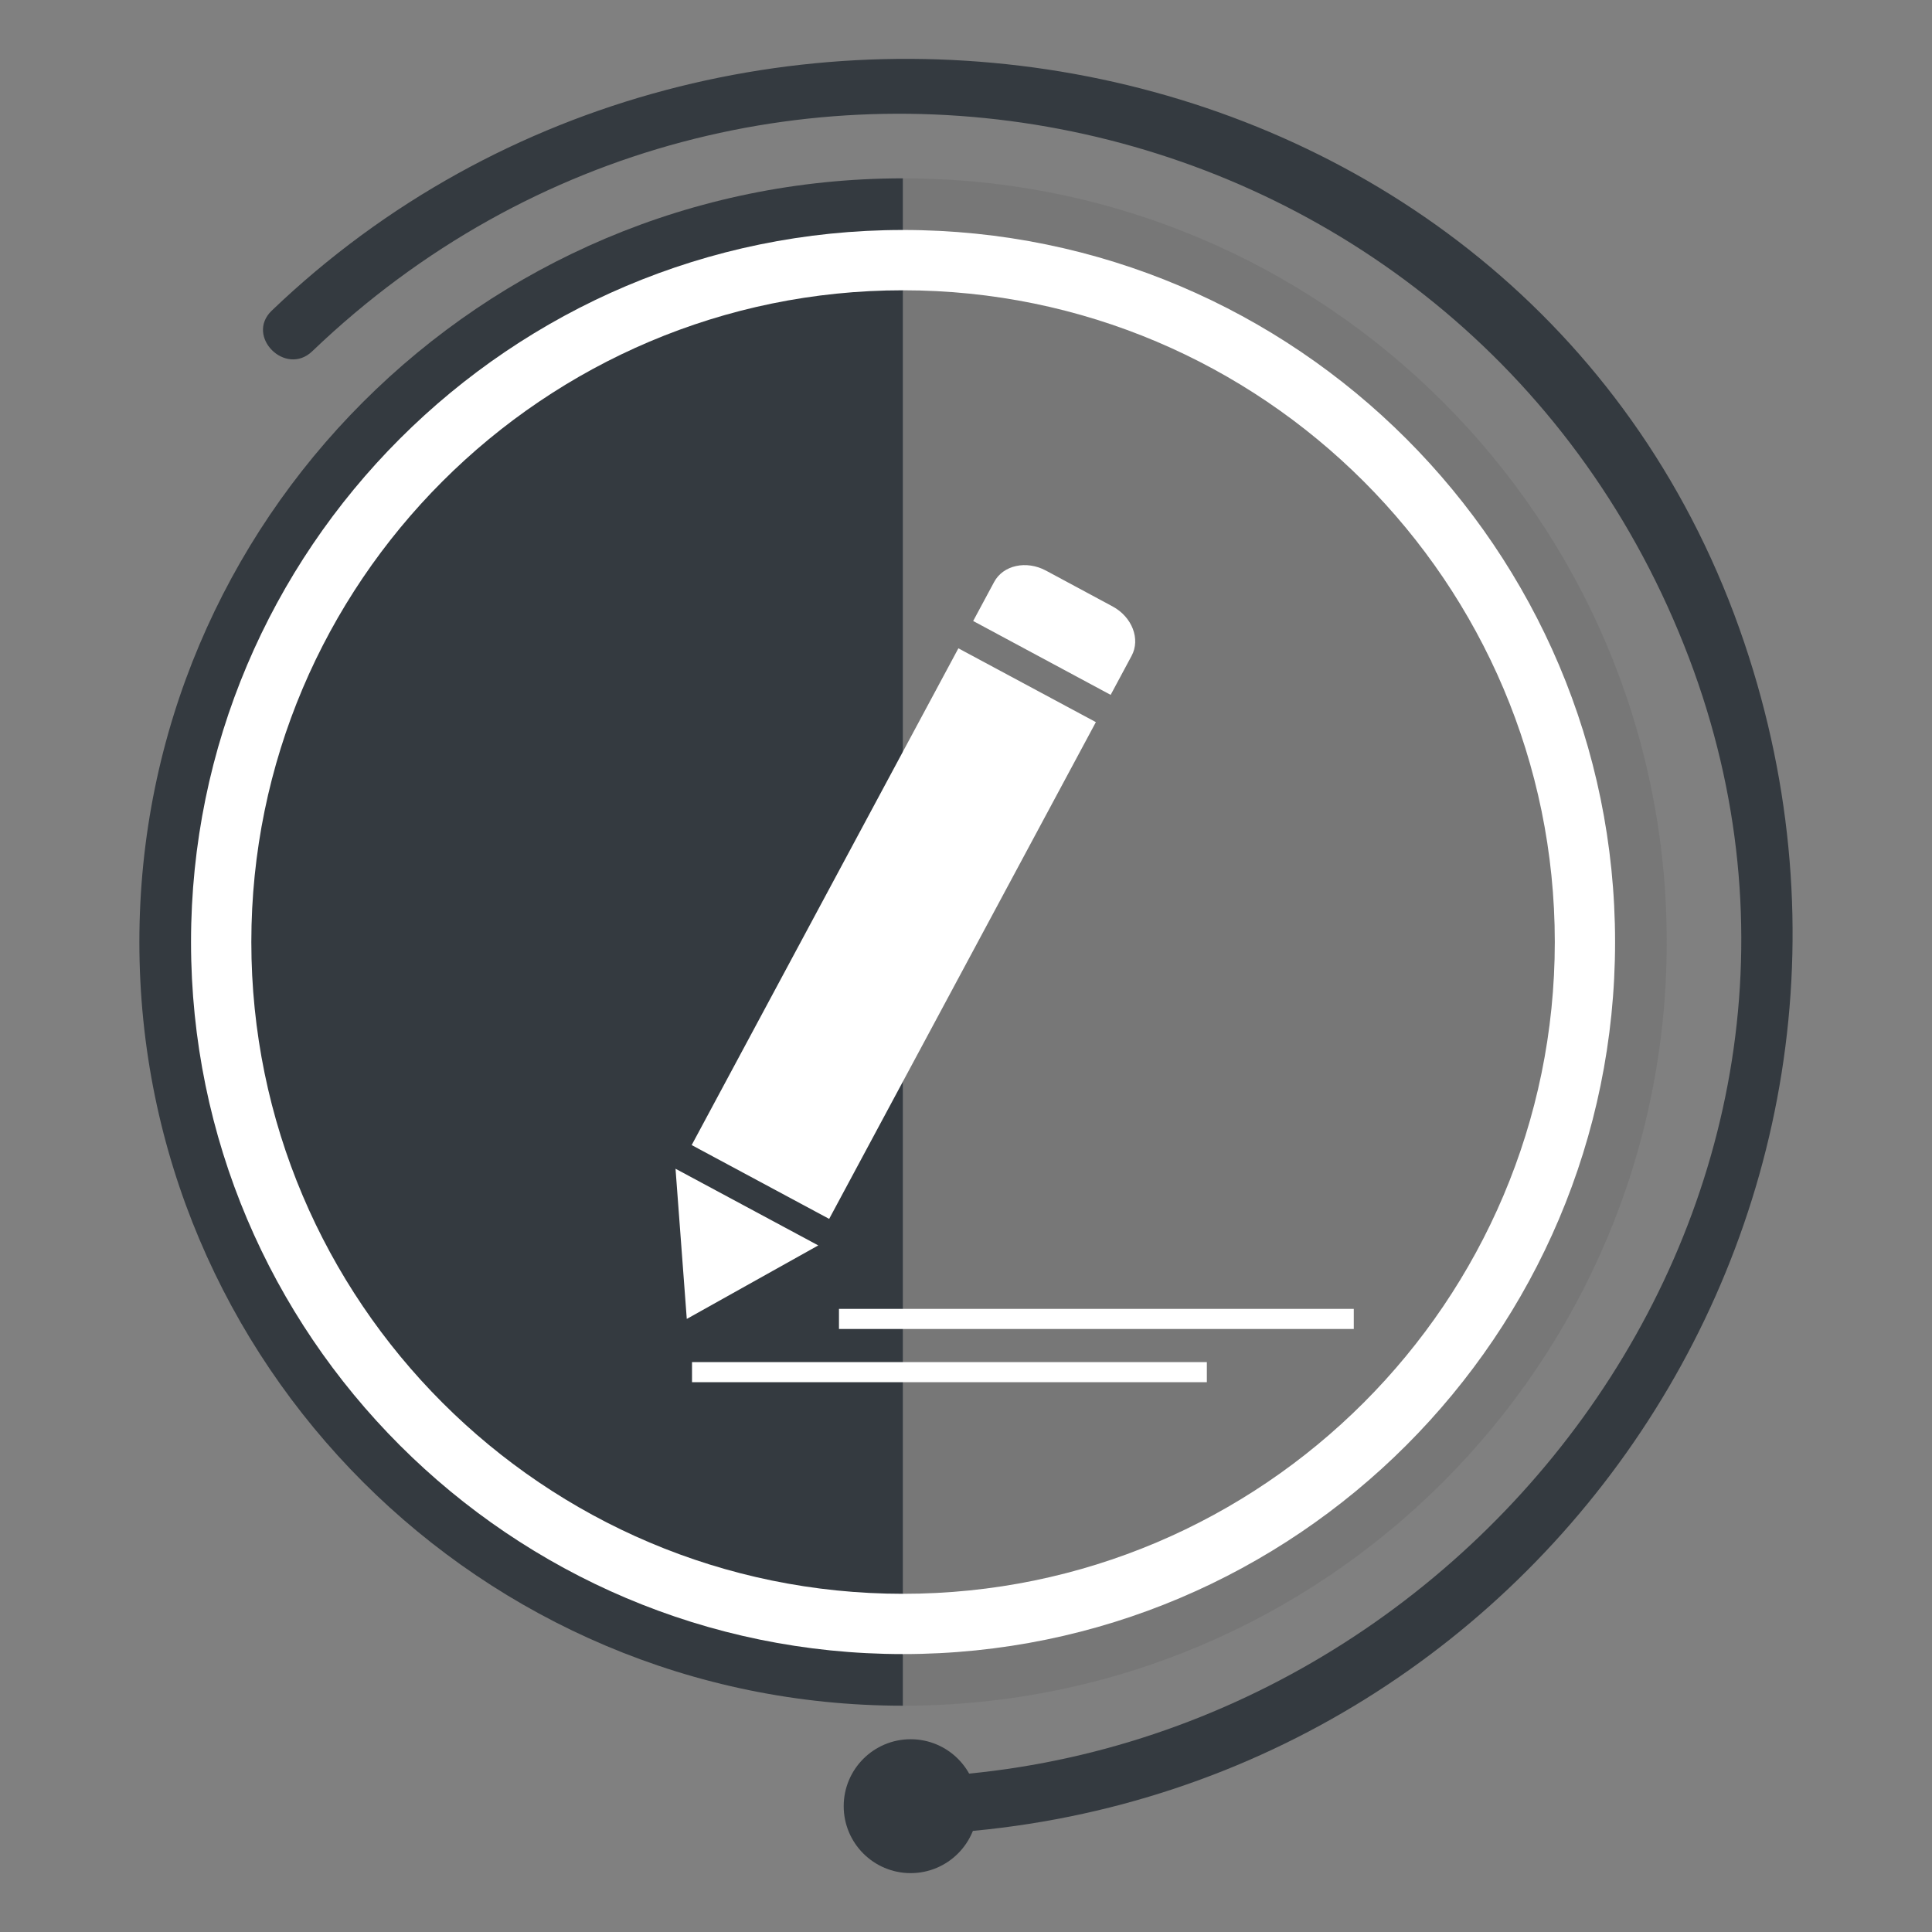
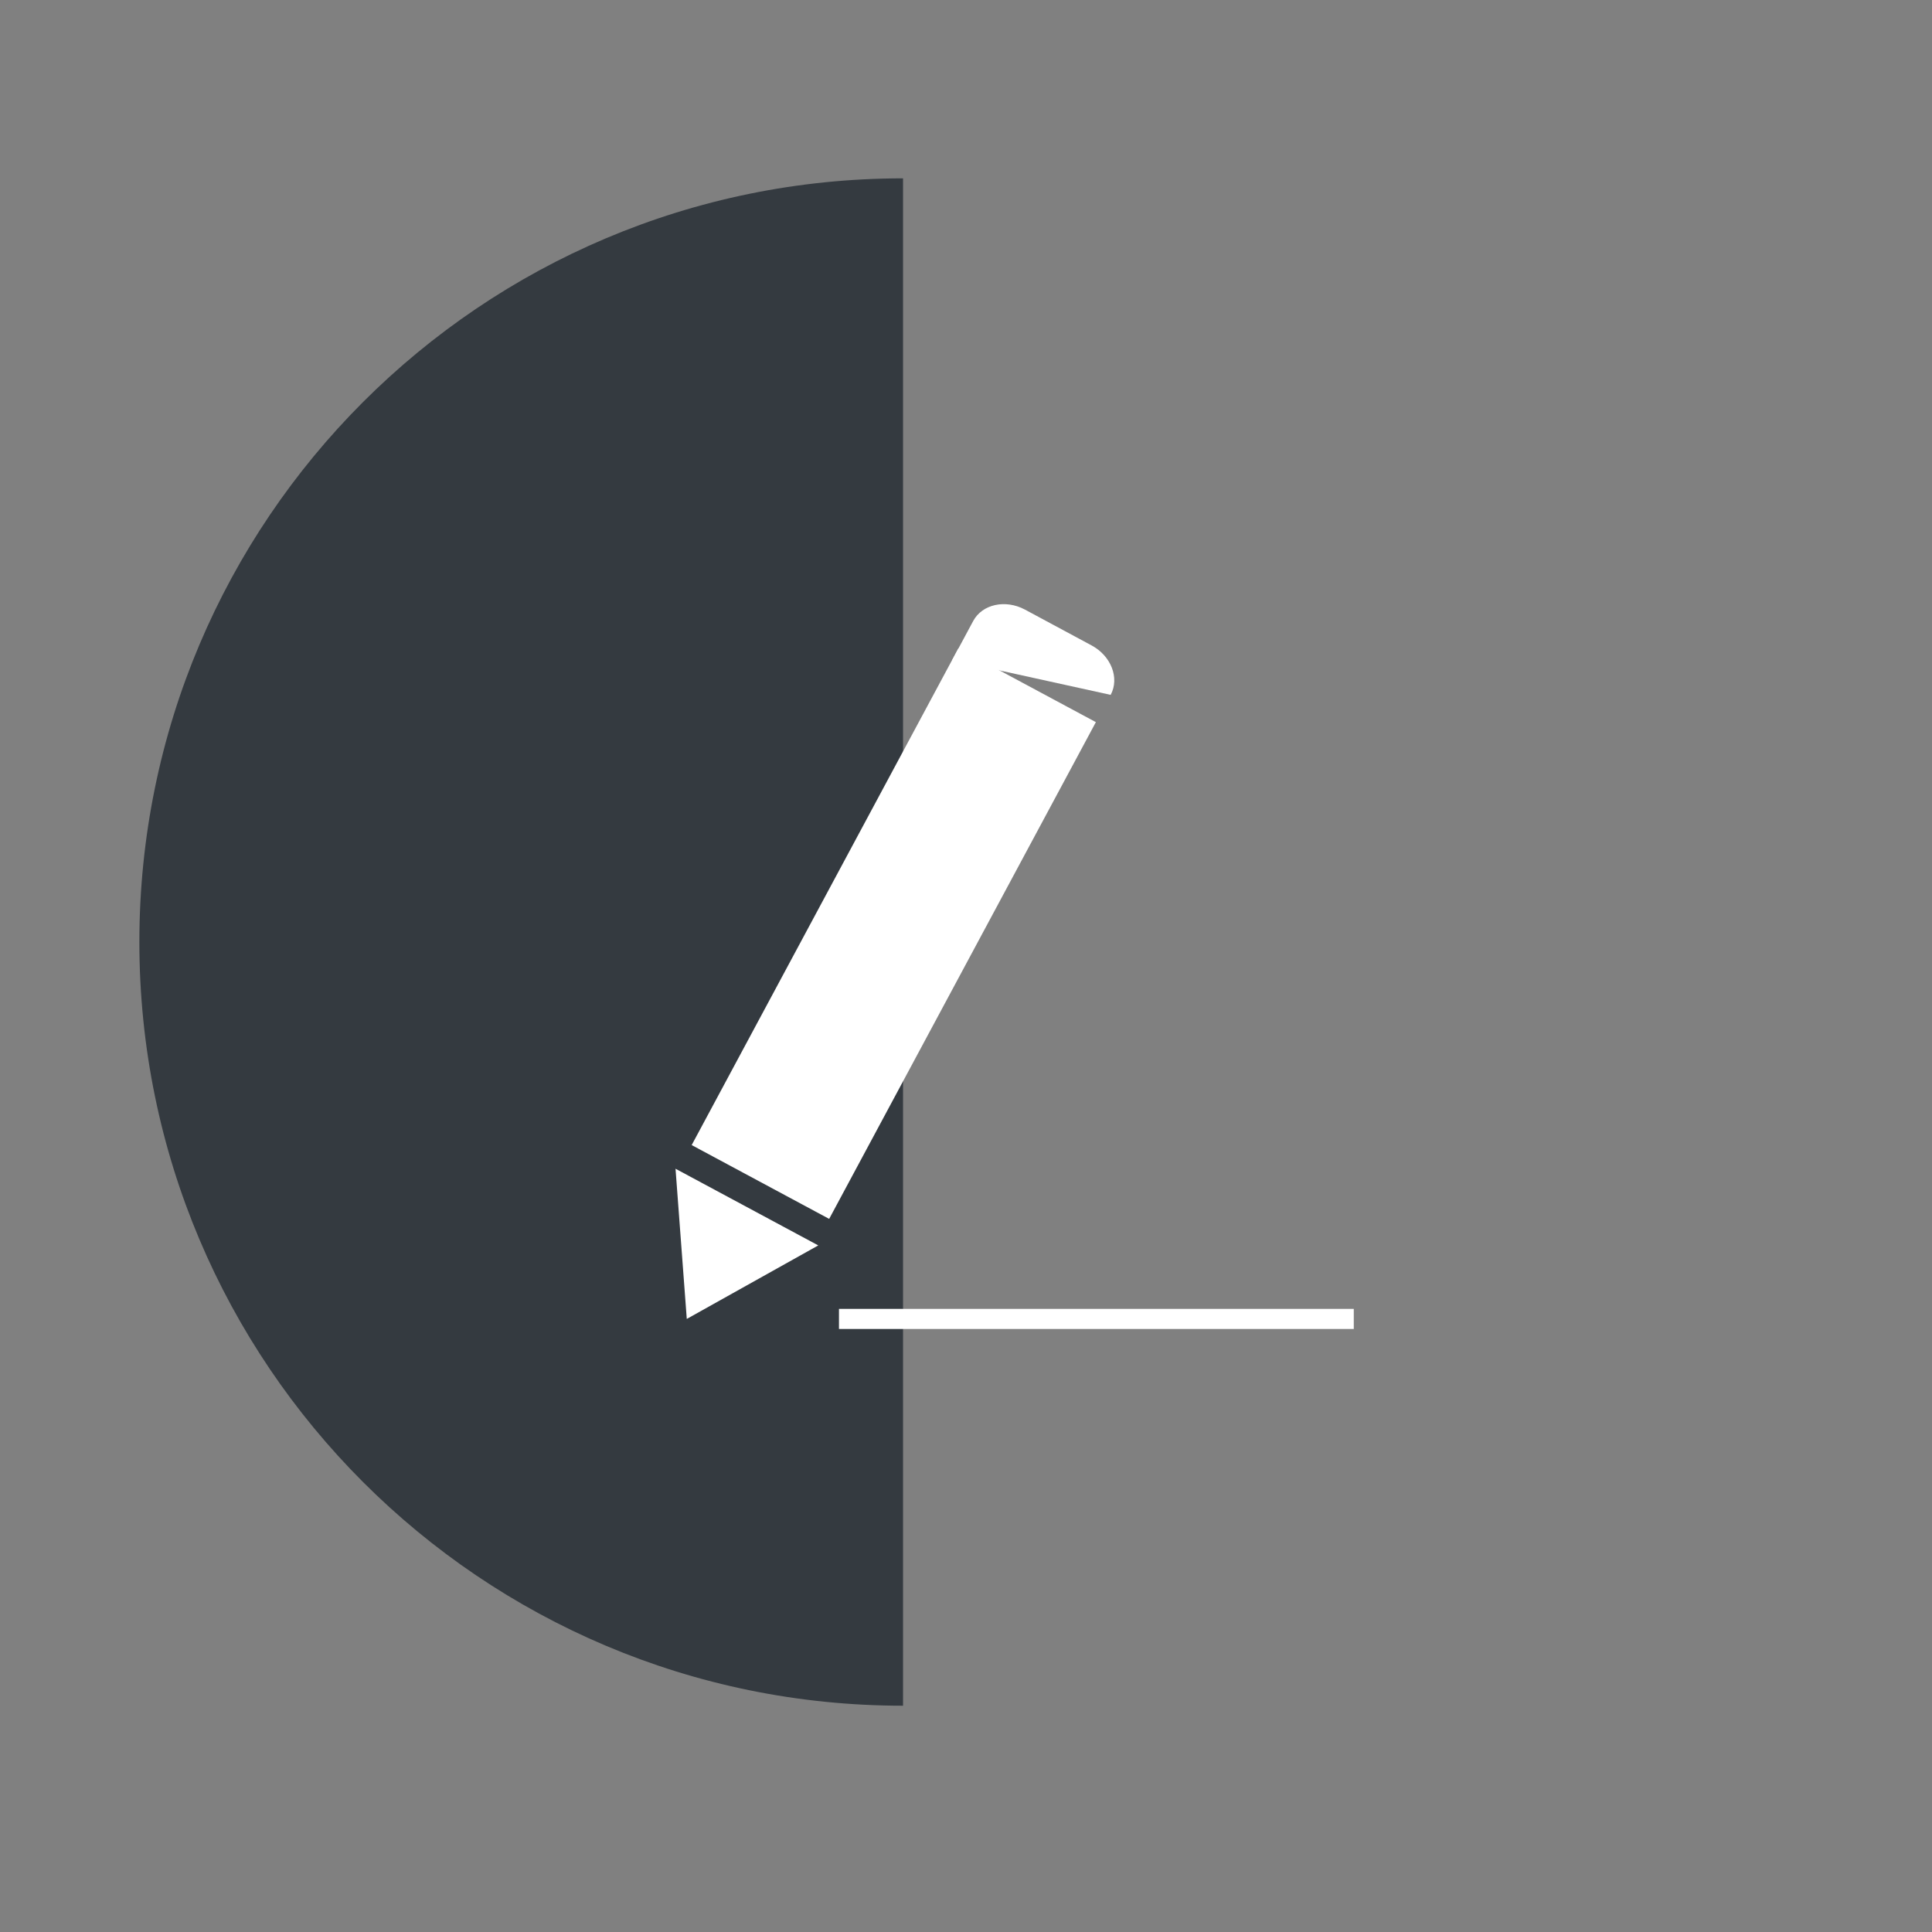
<svg xmlns="http://www.w3.org/2000/svg" version="1.1" id="Calque_1" x="0px" y="0px" width="80px" height="80px" viewBox="0 0 80 80" style="enable-background:new 0 0 80 80;" xml:space="preserve">
  <rect x="0" y="0" width="80" height="80" fill="#808080" stroke="none" />
  <style type="text/css">

	.st0{fill:none;stroke:#FFFFFF;stroke-width:0.832;stroke-miterlimit:10;}
	.st1{fill:#FFFFFF;}
	.st2{fill:#343A40;}
	.st3{fill:#777777;}

</style>
  <g>
    <path class="st2" d="M5.771,39.007c0,17.466,14.157,31.623,31.622,31.623V7.385C19.929,7.385,5.771,21.543,5.771,39.007z" />
-     <path class="st3" d="M69.016,39.007c0-17.464-14.158-31.622-31.622-31.622V70.63C54.857,70.63,69.016,56.473,69.016,39.007z" />
    <g>
      <g>
-         <path class="st2" d="M12.931,14.544C31.096-2.865,61.02,3.741,69.942,27.254c8.526,22.471-9.372,45.901-32.55,46.348     c-1.529,0.029-1.532,2.404,0,2.375c25.322-0.488,42.957-25.269,34.839-49.354C63.549,0.862,30.19-5.286,11.251,12.864     C10.145,13.927,11.827,15.604,12.931,14.544L12.931,14.544z" />
-       </g>
+         </g>
    </g>
    <g>
-       <path class="st1" d="M37.394,68.492c-16.258,0-29.484-13.227-29.484-29.485c0-16.257,13.227-29.484,29.484-29.484    s29.483,13.228,29.483,29.484C66.877,55.266,53.65,68.492,37.394,68.492z M37.394,12.02c-14.881,0-26.987,12.106-26.987,26.987    c0,14.882,12.106,26.989,26.987,26.989c14.88,0,26.987-12.107,26.987-26.989C64.381,24.126,52.273,12.02,37.394,12.02z" />
-     </g>
+       </g>
    <g>
      <g>
-         <path class="st1" d="M45.99,28.773l0.867-1.616c0.375-0.695,0.021-1.611-0.787-2.046l-2.76-1.484     c-0.812-0.435-1.771-0.225-2.145,0.471l-0.868,1.616L45.99,28.773z" />
+         <path class="st1" d="M45.99,28.773c0.375-0.695,0.021-1.611-0.787-2.046l-2.76-1.484     c-0.812-0.435-1.771-0.225-2.145,0.471l-0.868,1.616L45.99,28.773z" />
        <rect x="25.327" y="35.406" transform="matrix(-0.473 0.881 -0.881 -0.473 88.55 24.336)" class="st1" width="23.348" height="6.462" />
      </g>
      <polygon class="st1" points="33.883,51.57 28.438,54.614 27.972,48.395   " />
    </g>
-     <line class="st0" x1="28.655" y1="56.818" x2="49.973" y2="56.818" />
    <line class="st0" x1="34.74" y1="54.614" x2="56.057" y2="54.614" />
-     <circle class="st2" cx="37.708" cy="74.79" r="2.772" />
  </g>
</svg>